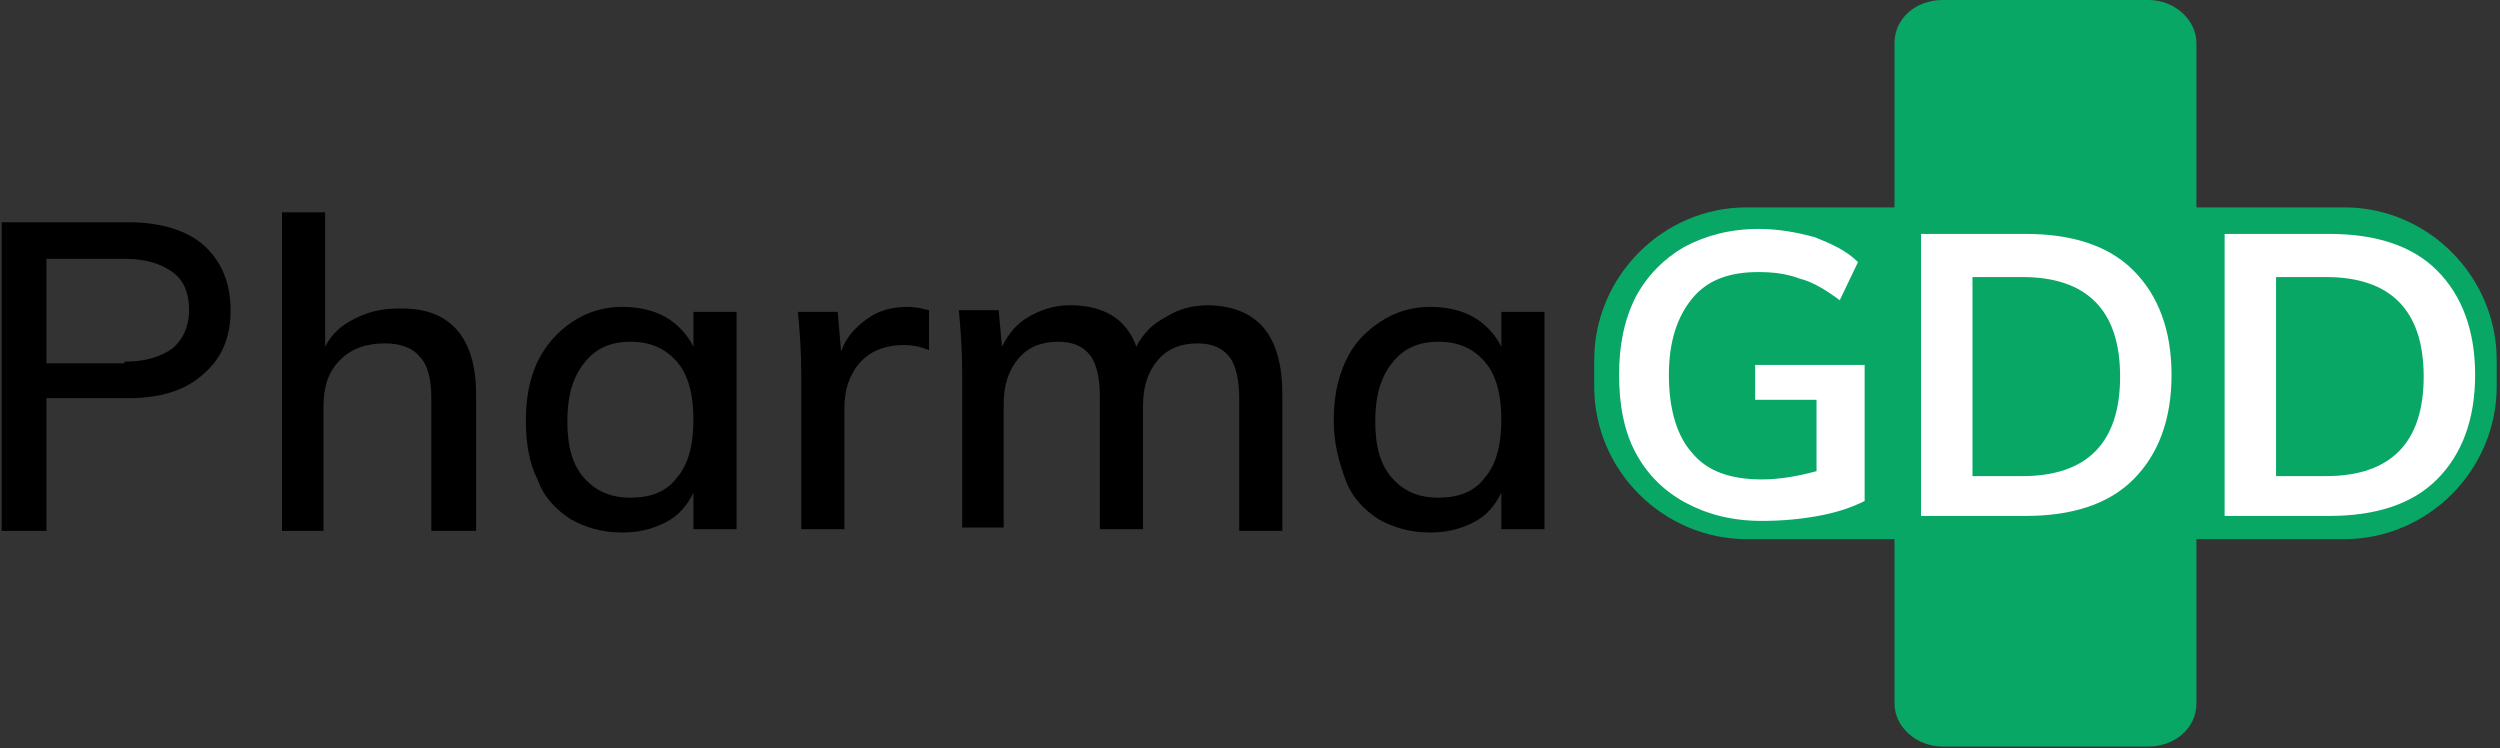
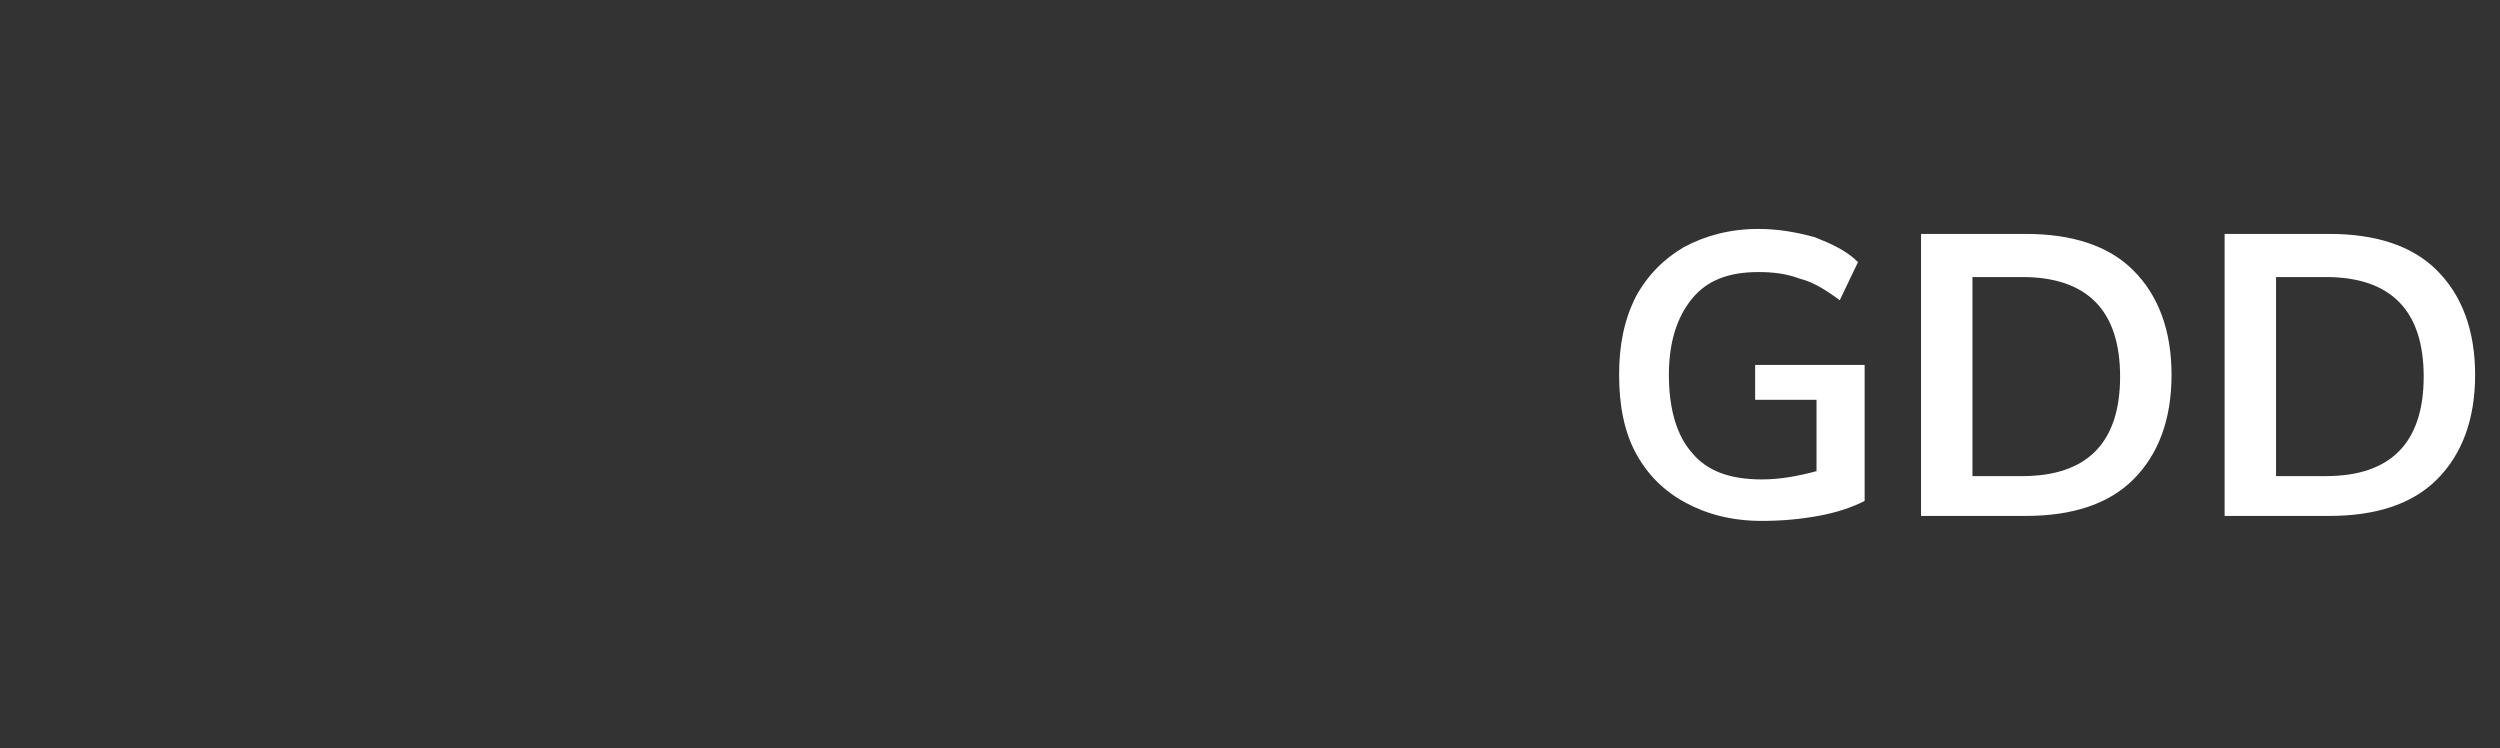
<svg xmlns="http://www.w3.org/2000/svg" version="1.1" id="Calque_1" x="0" y="0" viewBox="0 0 150.7 45.1" xml:space="preserve">
  <rect x="0" y="0" width="150.7" height="45.1" fill="#333333" stroke="none" />
  <style>.st1{fill:#010000}.st2{fill:#fff}</style>
-   <path d="M141.3 12.5h-8.9V2.6c0-1.4-1.3-2.6-2.9-2.6h-12.4c-1.6 0-2.9 1.1-2.9 2.6v9.9h-8.9c-5.1 0-9.2 4.2-9.2 9.2v1.6c0 5.1 4.2 9.2 9.2 9.2h8.9v9.9c0 1.4 1.3 2.6 2.9 2.6h12.4c1.6 0 2.9-1.1 2.9-2.6v-9.9h8.9c5.1 0 9.2-4.2 9.2-9.2v-1.6c0-5-4.1-9.2-9.2-9.2z" fill="#09a766" />
-   <path class="st1" d="M.1 13.4h7.7c1.9 0 3.5.5 4.5 1.4s1.6 2.2 1.6 3.9c0 1.6-.5 2.9-1.7 3.9-1 .9-2.5 1.4-4.4 1.4h-5v8H.1V13.4zm7.4 8.4c1.3 0 2.2-.3 2.9-.8.6-.5 1-1.3 1-2.3 0-1-.3-1.8-1-2.3-.7-.5-1.6-.8-2.9-.8H2.8v6.3h4.7zM28.7 23.8V32H26v-8c0-1.1-.2-2-.7-2.5-.4-.5-1.1-.8-2.1-.8-1.1 0-2 .3-2.7 1-.7.7-1 1.6-1 2.8V32H17V12.8h2.6v8.1c.4-.8 1-1.3 1.8-1.7.8-.4 1.6-.6 2.6-.6 3.1-.1 4.7 1.7 4.7 5.2zM44.4 18.8v13.1h-2.6v-2.2c-.4.8-.9 1.4-1.7 1.8-.8.4-1.6.6-2.6.6-1.2 0-2.2-.3-3.1-.8-.9-.6-1.6-1.3-2-2.4-.5-1-.7-2.2-.7-3.5 0-1.4.2-2.5.7-3.6.5-1 1.2-1.8 2.1-2.4.9-.6 1.9-.9 3-.9 1 0 1.9.2 2.6.6.7.4 1.3 1 1.7 1.8v-2.1h2.6zm-3.6 10c.7-.8 1-2 1-3.5s-.3-2.7-1-3.5-1.6-1.2-2.8-1.2c-1.2 0-2.1.4-2.8 1.3s-1 2-1 3.5.3 2.6 1 3.4c.7.8 1.6 1.2 2.8 1.2 1.3 0 2.2-.4 2.8-1.2zM56 18.7v2.4c-.5-.2-1-.3-1.5-.3-1.2 0-2.1.4-2.7 1.1-.6.7-.9 1.6-.9 2.7v7.3h-2.6v-9.4c0-1.4-.1-2.6-.2-3.7h2.4l.2 2.4c.3-.9.9-1.5 1.6-2 .7-.5 1.5-.7 2.4-.7.5 0 .9.1 1.3.2zM77.3 23.8V32h-2.6v-8c0-1.1-.2-2-.6-2.5-.4-.5-1-.8-1.9-.8-1 0-1.8.3-2.4 1-.6.7-.9 1.6-.9 2.8v7.4h-2.6v-8c0-1.1-.2-2-.6-2.5-.4-.5-1-.8-1.9-.8-1 0-1.8.3-2.4 1-.6.7-.9 1.6-.9 2.8v7.4H58v-9.4c0-1.4-.1-2.6-.2-3.7h2.4l.2 2.2c.4-.8.9-1.4 1.6-1.8.7-.4 1.5-.7 2.5-.7 2 0 3.4.8 4 2.5.4-.8 1-1.4 1.8-1.8.8-.5 1.6-.7 2.6-.7 3 .1 4.4 1.9 4.4 5.4zM93.1 18.8v13.1h-2.6v-2.2c-.4.8-.9 1.4-1.7 1.8-.8.4-1.6.6-2.6.6-1.2 0-2.2-.3-3.1-.8-.9-.6-1.6-1.3-2-2.4s-.7-2.2-.7-3.5c0-1.4.2-2.5.7-3.6s1.2-1.8 2.1-2.4c.9-.6 1.9-.9 3-.9 1 0 1.9.2 2.6.6.7.4 1.3 1 1.7 1.8v-2.1h2.6zm-3.6 10c.7-.8 1-2 1-3.5s-.3-2.7-1-3.5-1.6-1.2-2.8-1.2c-1.2 0-2.1.4-2.8 1.3s-1 2-1 3.5.3 2.6 1 3.4c.7.8 1.6 1.2 2.8 1.2 1.3 0 2.2-.4 2.8-1.2z" />
  <g>
    <path class="st2" d="M112.4 22v8.2c-.8.4-1.7.7-2.8.9-1.1.2-2.2.3-3.4.3-1.8 0-3.3-.4-4.6-1.1s-2.3-1.7-3-3c-.7-1.3-1-2.9-1-4.7 0-1.8.3-3.3 1-4.7.7-1.3 1.7-2.3 2.9-3 1.3-.7 2.8-1.1 4.5-1.1 1.2 0 2.3.2 3.4.5 1 .4 1.9.8 2.6 1.5l-1.1 2.3c-.8-.6-1.6-1.1-2.4-1.3-.8-.3-1.6-.4-2.5-.4-1.8 0-3.1.5-4 1.6-.9 1.1-1.4 2.6-1.4 4.6 0 2.1.5 3.7 1.4 4.7.9 1.1 2.3 1.6 4.2 1.6 1.1 0 2.2-.2 3.3-.5v-4.3h-3.7V22h6.6zM115.8 14.1h6.3c2.8 0 5 .7 6.5 2.2 1.5 1.5 2.3 3.6 2.3 6.3 0 2.7-.8 4.8-2.3 6.3-1.5 1.5-3.7 2.2-6.5 2.2h-6.3v-17zm6.1 14.6c3.9 0 5.9-2 5.9-6s-2-6-5.9-6h-3v12h3zM134.1 14.1h6.3c2.8 0 5 .7 6.5 2.2 1.5 1.5 2.3 3.6 2.3 6.3 0 2.7-.8 4.8-2.3 6.3-1.5 1.5-3.7 2.2-6.5 2.2h-6.3v-17zm6.1 14.6c3.9 0 5.9-2 5.9-6s-2-6-5.9-6h-3v12h3z" />
  </g>
</svg>